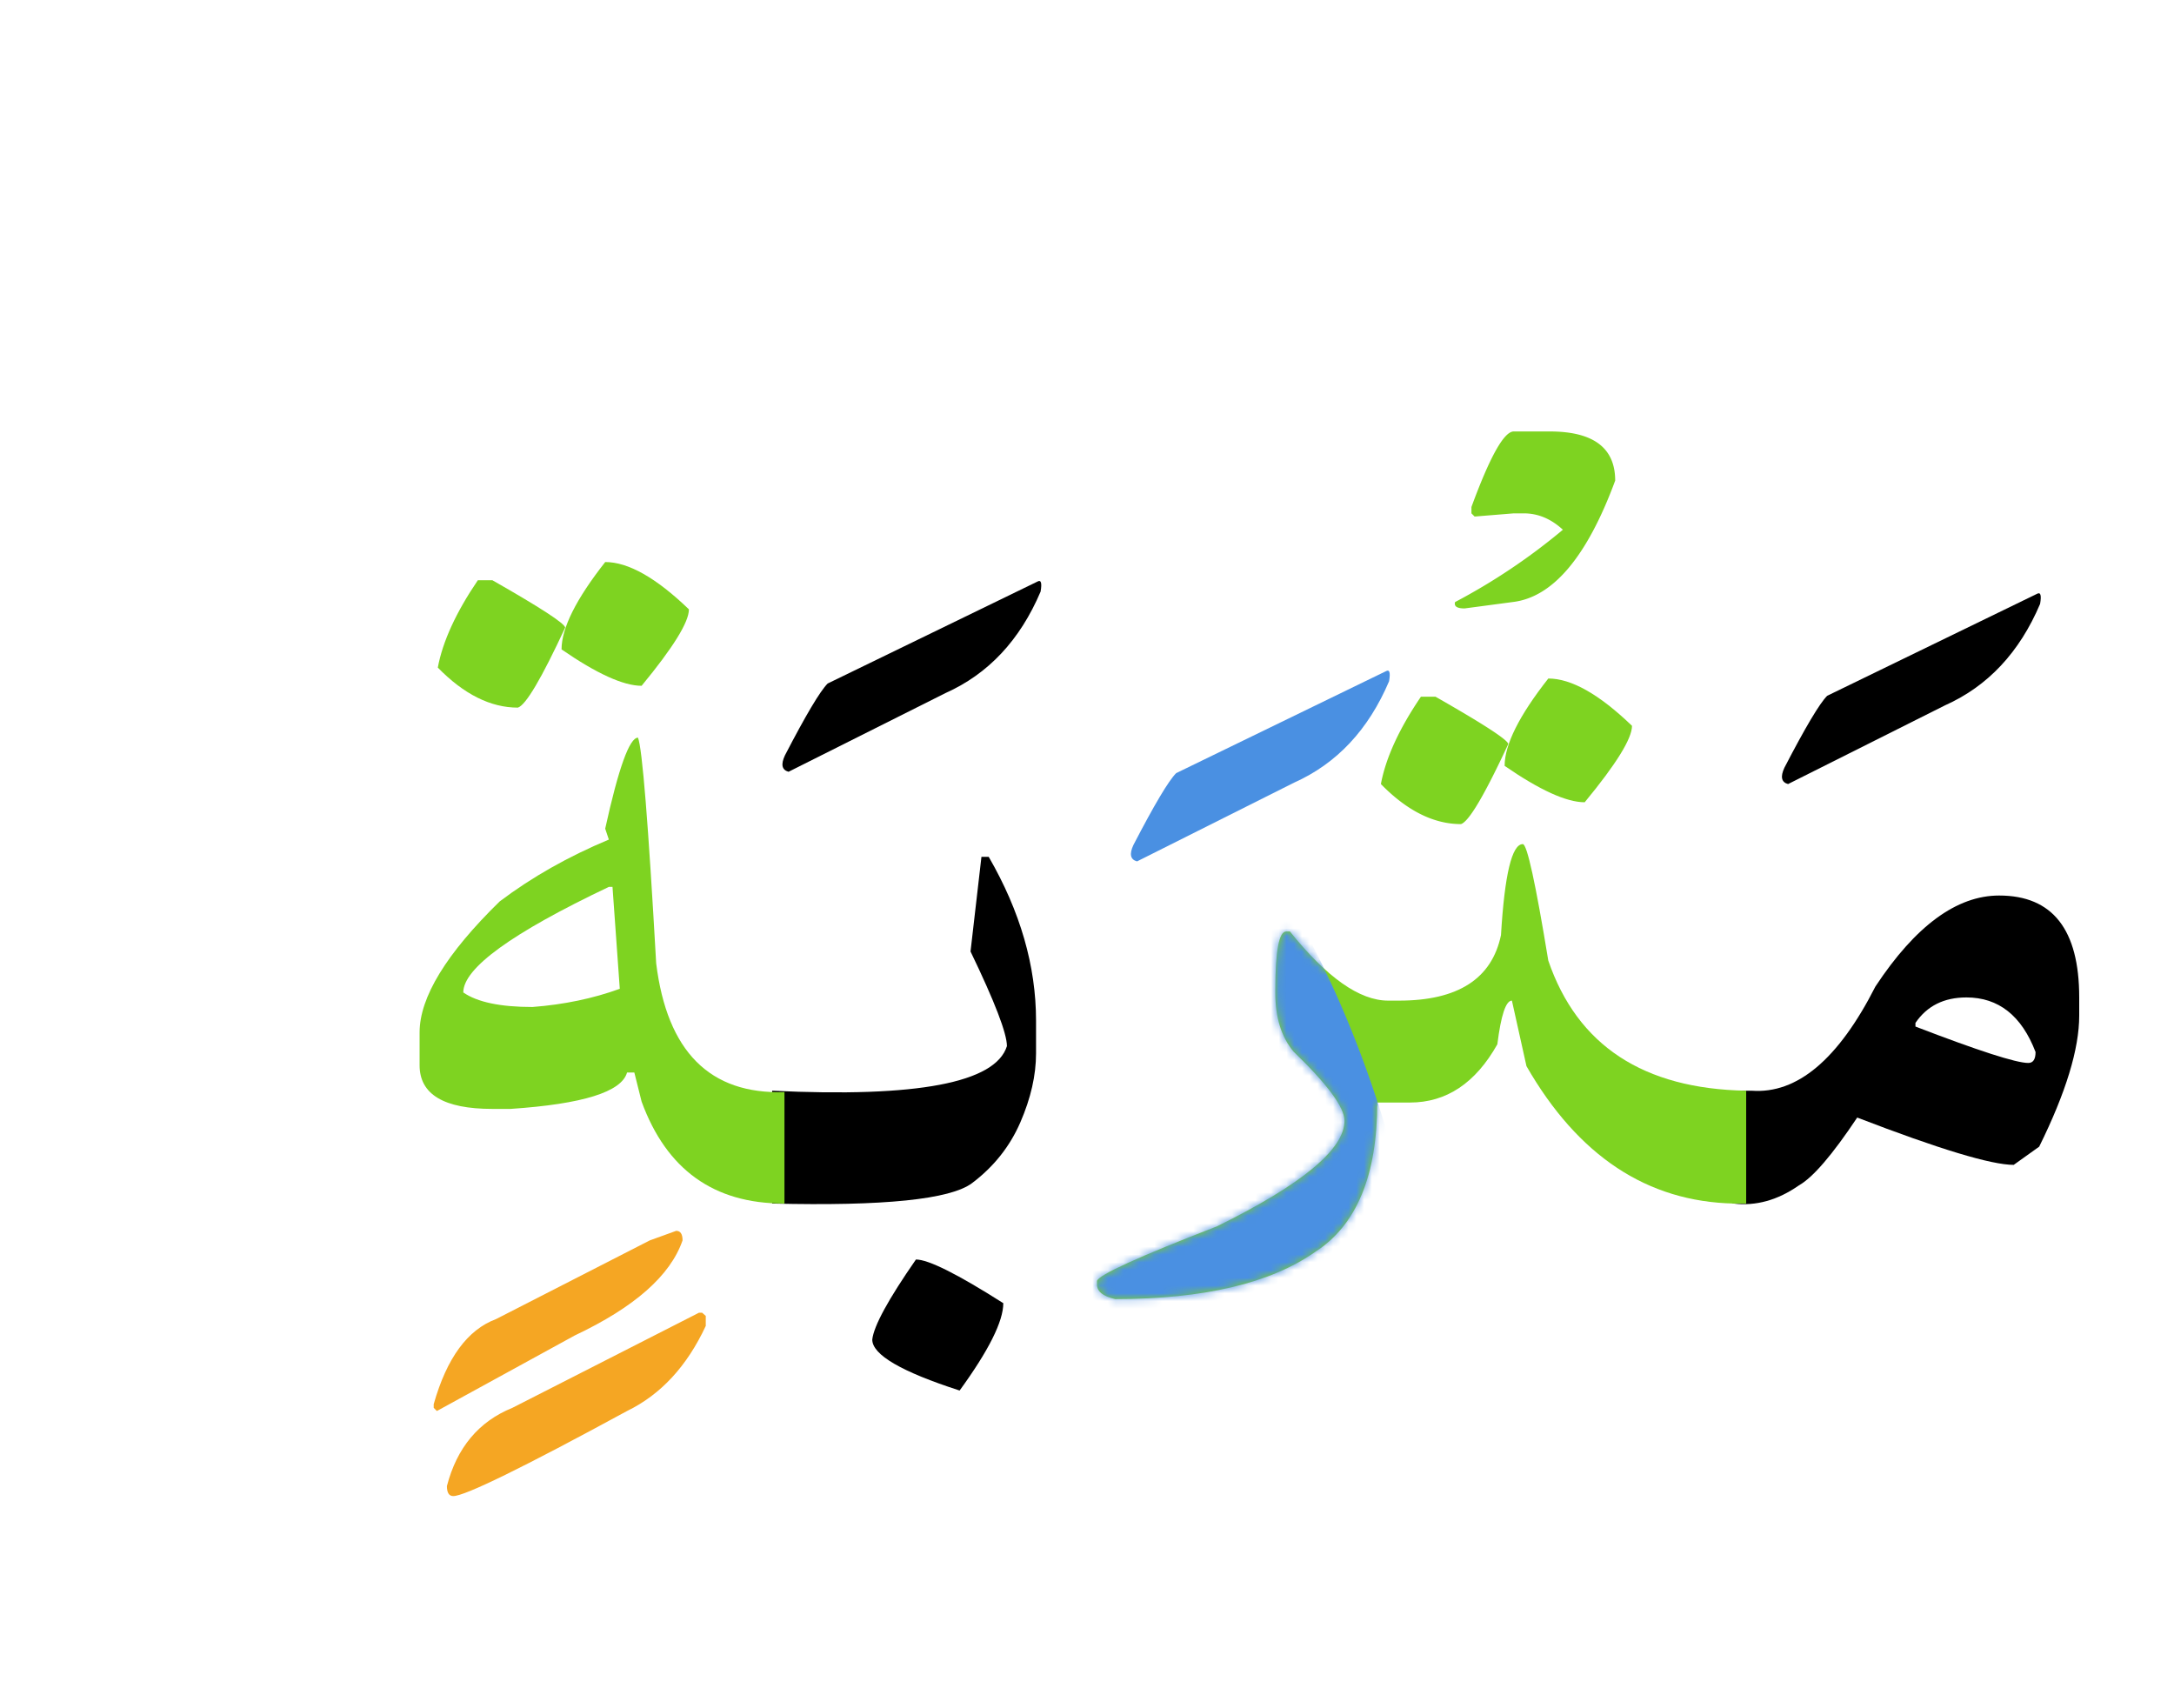
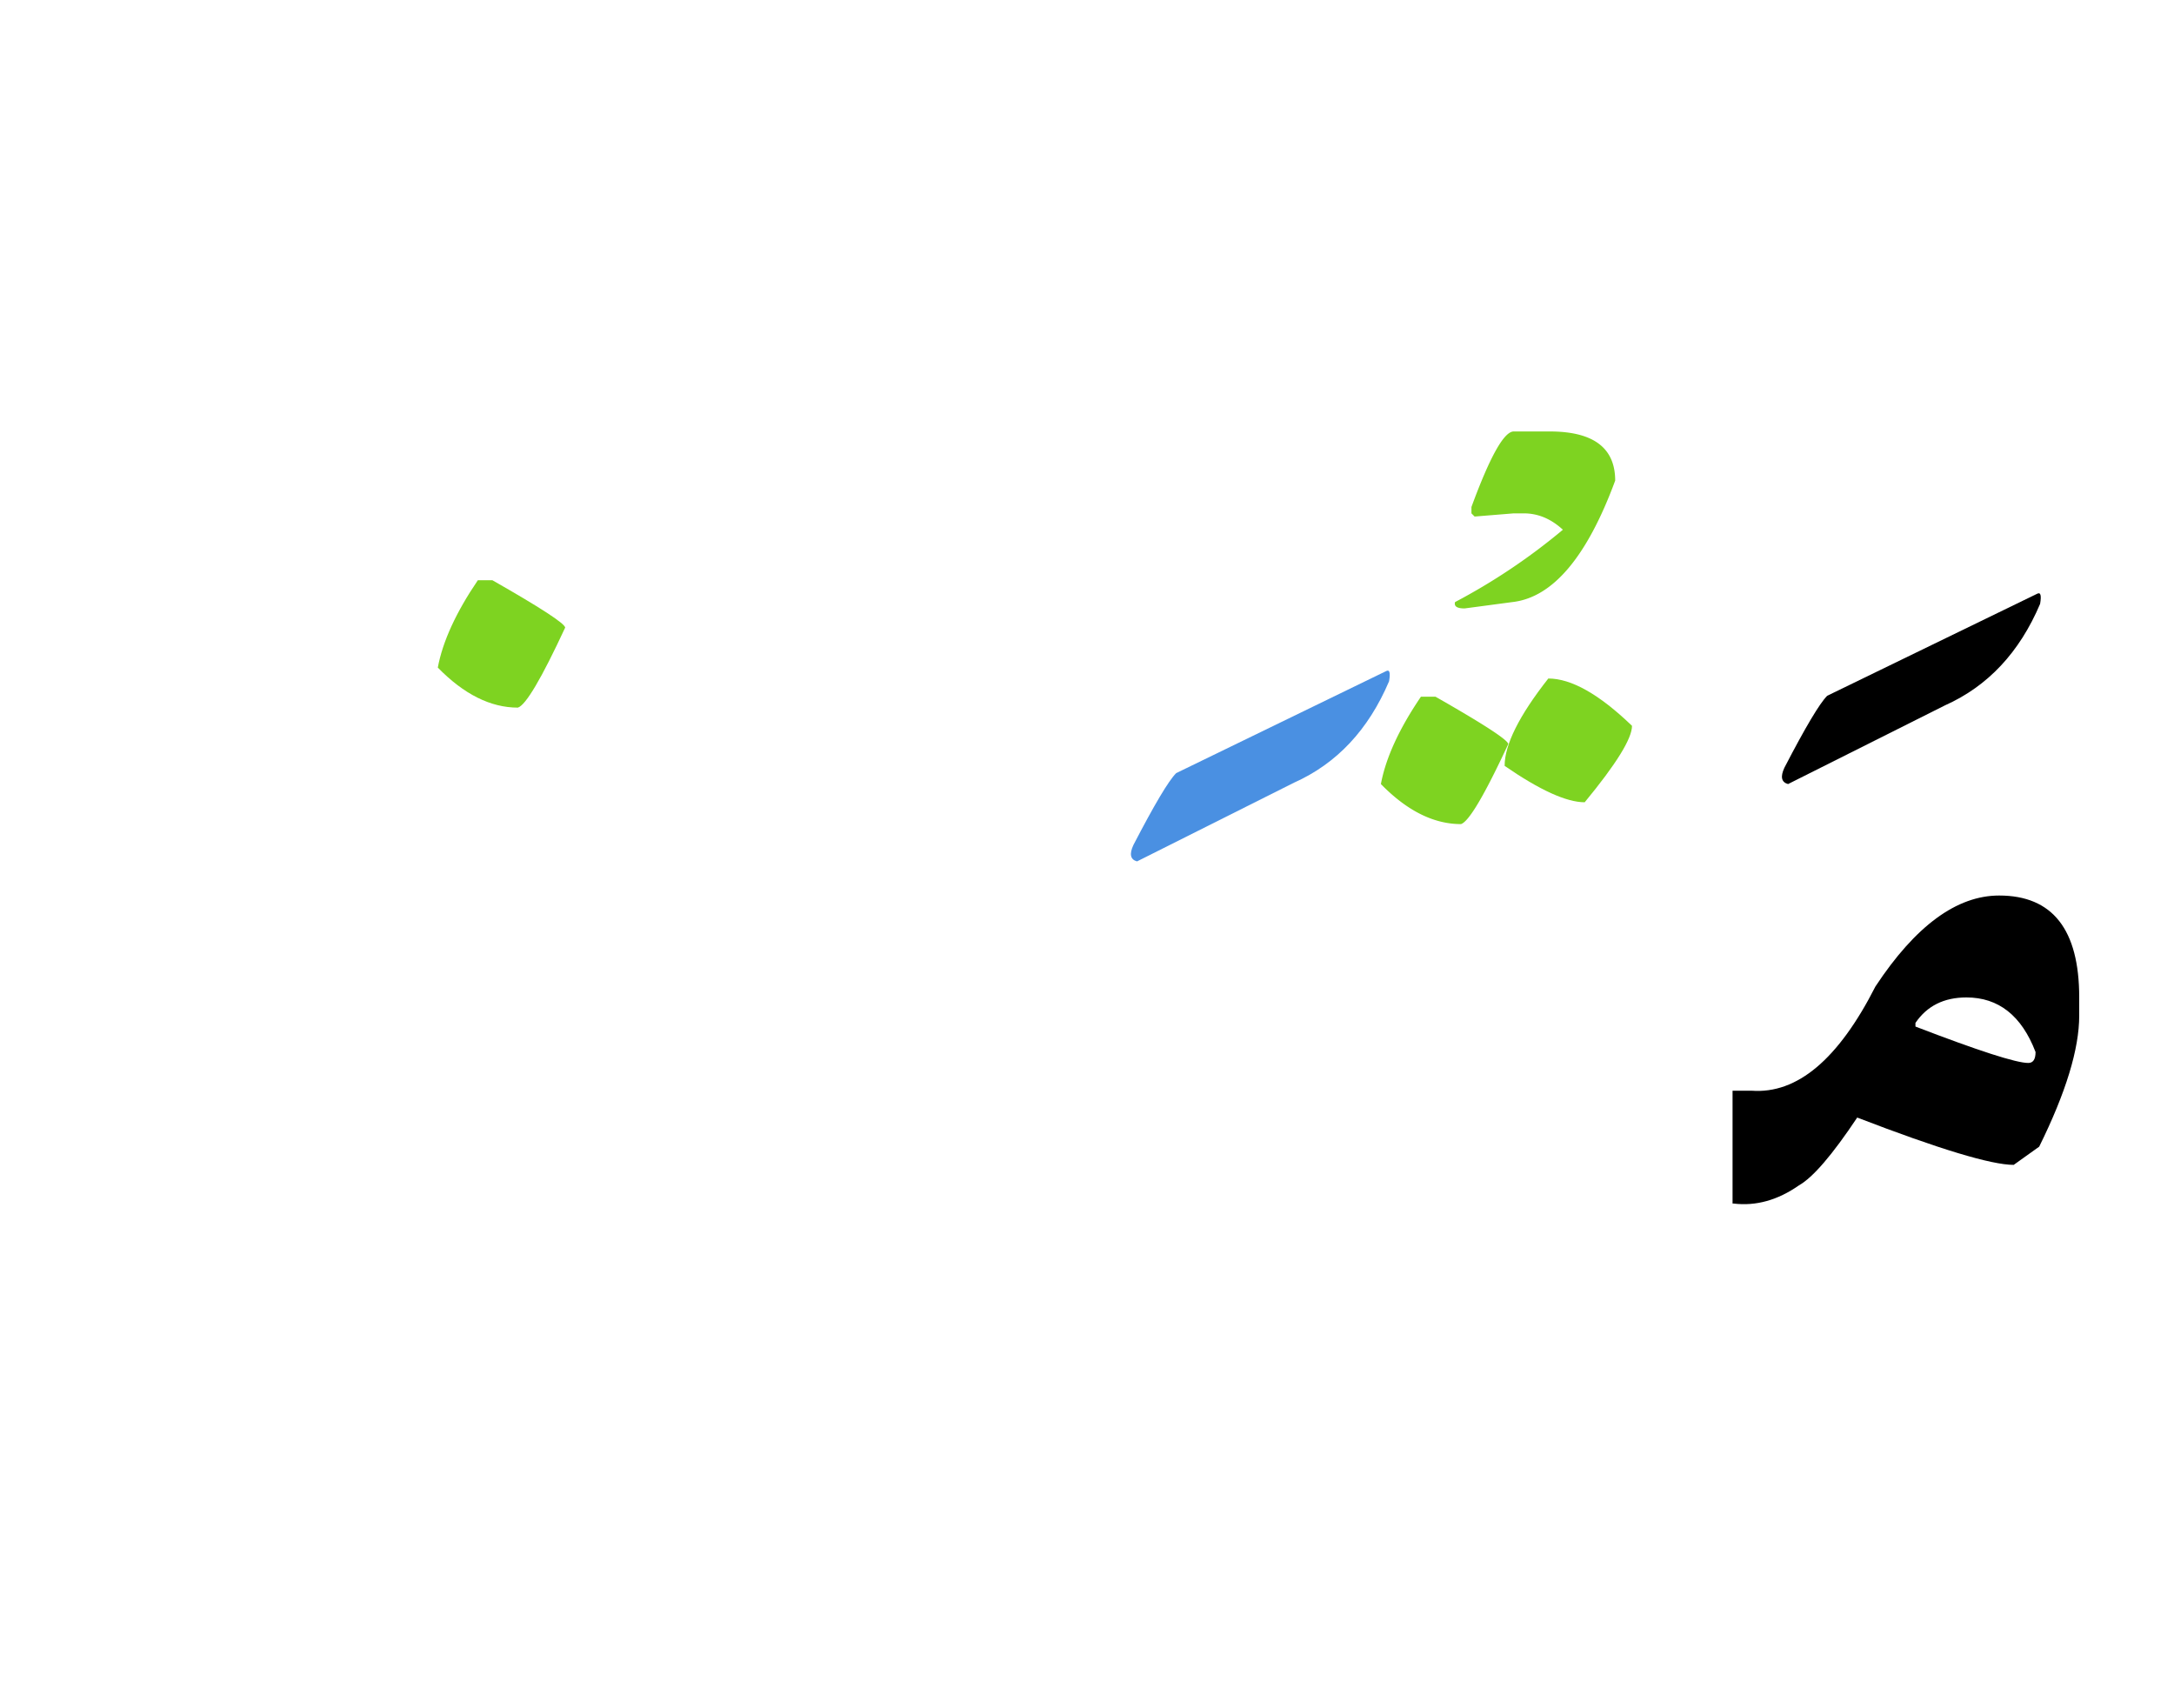
<svg xmlns="http://www.w3.org/2000/svg" width="280" height="220">
  <path d="M257.48 115.332c6.875 0 10.312 4.375 10.312 13.125v2.344c0 4.297-1.719 9.922-5.156 16.875l-3.281 2.344c-2.891 0-9.609-2.031-20.156-6.094-3.203 4.805-5.703 7.715-7.5 8.73-2.734 1.914-5.547 2.695-8.438 2.344h-.117v-14.531h2.461c5.859.43 11.172-4.043 15.938-13.418 5.156-7.813 10.469-11.719 15.937-11.719zm-4.218 13.125c-2.891 0-5.078 1.094-6.562 3.281v.469c8.125 3.125 12.969 4.688 14.531 4.688.625 0 .938-.469.938-1.406-1.798-4.688-4.767-7.032-8.907-7.032zm9.082-51.973c.469-.273.605.156.41 1.289-2.656 6.25-6.738 10.605-12.246 13.066l-20.215 10.137c-.859-.234-1.016-.938-.469-2.109 2.695-5.195 4.531-8.281 5.508-9.258l27.012-13.125z" />
  <g transform="translate(141 108)">
-     <path fill="#7ED321" d="M83.902 47H82.32c-11.172-.234-20.078-6.133-26.719-17.695l-1.875-8.438c-.781 0-1.406 1.875-1.875 5.625-2.812 5-6.562 7.5-11.25 7.5h-4.219c0 9.375-2.656 15.781-7.969 19.219-5.781 4.062-14.375 6.094-25.781 6.094C1.07 58.953.288 58.328.288 57.43v-.469c.234-.781 5.391-3.125 15.469-7.031 10.938-5.391 16.406-9.922 16.406-13.594 0-1.719-2.188-4.688-6.562-8.906-1.562-1.875-2.344-4.375-2.344-7.5v-.469c0-5 .469-7.5 1.406-7.5h.469c4.766 5.938 8.984 8.906 12.656 8.906h1.406c7.578 0 11.953-2.812 13.125-8.438C52.788 4.617 53.725.71 55.131.71c.547 0 1.641 5 3.281 15 3.75 10.938 12.246 16.523 25.488 16.758V47z" />
    <defs>
      <filter id="a" filterUnits="userSpaceOnUse" x="-11.809" y="9.062" width="49.801" height="74.938">
        <feColorMatrix values="1 0 0 0 0 0 1 0 0 0 0 0 1 0 0 0 0 0 1 0" />
      </filter>
    </defs>
    <mask maskUnits="userSpaceOnUse" x="-11.809" y="9.062" width="49.801" height="74.938" id="b">
      <g filter="url(#a)">
-         <path fill="#FFF" d="M83.902 47H82.32c-11.172-.234-20.078-6.133-26.719-17.695l-1.875-8.438c-.781 0-1.406 1.875-1.875 5.625-2.812 5-6.562 7.5-11.25 7.5h-4.219c0 9.375-2.656 15.781-7.969 19.219-5.781 4.062-14.375 6.094-25.781 6.094C1.07 58.953.288 58.328.288 57.43v-.469c.234-.781 5.391-3.125 15.469-7.031 10.938-5.391 16.406-9.922 16.406-13.594 0-1.719-2.188-4.688-6.562-8.906-1.562-1.875-2.344-4.375-2.344-7.5v-.469c0-5 .469-7.5 1.406-7.5h.469c4.766 5.938 8.984 8.906 12.656 8.906h1.406c7.578 0 11.953-2.812 13.125-8.438C52.788 4.617 53.725.71 55.131.71c.547 0 1.641 5 3.281 15 3.75 10.938 12.246 16.523 25.488 16.758V47z" />
-       </g>
+         </g>
    </mask>
    <path mask="url(#b)" fill="#4A90E2" d="M27.121 12c4.326 8 7.949 17 10.871 27l-4.383 45L3.971 67.195-11.809 43l10.844-6c14.399-24.666 23.76-33 28.086-25z" />
  </g>
  <path fill="#7ED321" d="M199.414 87.383c2.969 0 6.562 2.031 10.781 6.094 0 1.641-2.031 4.922-6.094 9.844-2.344 0-5.781-1.562-10.312-4.688 0-2.735 1.875-6.485 5.625-11.25z" />
  <path fill="#7ED321" d="M183.008 89.727h1.875c6.172 3.516 9.297 5.547 9.375 6.094-3.047 6.562-5.078 10-6.094 10.312-3.516 0-6.953-1.719-10.312-5.156.625-3.36 2.343-7.11 5.156-11.25zm11.953-34.161h4.629c5.625 0 8.438 2.109 8.438 6.328-3.633 9.844-8.047 15.059-13.242 15.645l-6.152.82c-.977 0-1.387-.273-1.23-.82a79.186 79.186 0 0013.887-9.316c-1.523-1.406-3.203-2.109-5.039-2.109h-1.289l-5.039.41-.41-.41v-.82c2.381-6.485 4.197-9.728 5.447-9.728z" />
  <path fill="#4A90E2" d="M178.496 86.445c.469-.273.605.156.41 1.289-2.656 6.25-6.738 10.605-12.246 13.066l-20.215 10.137c-.859-.234-1.016-.938-.469-2.109 2.695-5.195 4.531-8.281 5.508-9.258l27.012-13.125z" />
-   <path d="M99.453 140.469c18.672.898 28.75-1.016 30.234-5.742 0-1.641-1.562-5.703-4.688-12.188l1.406-12.188h.938c4.062 7.031 6.094 14.062 6.094 21.094v4.219c0 2.812-.674 5.771-2.021 8.877s-3.418 5.713-6.211 7.822-11.377 2.988-25.752 2.637v-14.531zm18.516 21.738c1.602 0 5.352 1.875 11.25 5.625 0 2.344-1.875 6.094-5.625 11.25-7.5-2.422-11.25-4.609-11.25-6.562.195-1.758 2.07-5.196 5.625-10.313zm15.644-87.305c.469-.273.605.156.41 1.289-2.656 6.25-6.738 10.605-12.246 13.066l-20.215 10.137c-.859-.234-1.016-.938-.469-2.109 2.695-5.195 4.531-8.281 5.508-9.258l27.012-13.125z" />
-   <path fill="#7ED321" d="M82.168 95c.547 1.328 1.328 11.016 2.344 29.062 1.406 11.367 6.914 16.895 16.523 16.582V155h-.117c-8.984 0-15.078-4.375-18.281-13.125l-.938-3.75h-.938c-.703 2.5-5.703 4.062-15 4.688h-2.344c-6.25 0-9.375-1.875-9.375-5.625v-4.219c0-4.531 3.438-10.156 10.312-16.875 4.141-3.125 8.828-5.781 14.062-7.969l-.469-1.406C79.668 98.906 81.074 95 82.168 95zm-3.281 19.219h-.469c-12.5 5.938-18.75 10.469-18.75 13.594 1.797 1.25 4.766 1.875 8.906 1.875 4.062-.312 7.812-1.094 11.25-2.344l-.937-13.125zm-.938-41.836c2.969 0 6.562 2.031 10.781 6.094 0 1.641-2.031 4.922-6.094 9.844-2.344 0-5.781-1.562-10.312-4.688 0-2.735 1.875-6.485 5.625-11.25z" />
  <path fill="#7ED321" d="M61.543 74.727h1.875c6.172 3.516 9.297 5.547 9.375 6.094-3.047 6.562-5.078 10-6.094 10.312-3.516 0-6.953-1.719-10.312-5.156.625-3.36 2.343-7.11 5.156-11.25z" />
-   <path fill="#F5A623" d="M87.09 158.516c.547 0 .82.41.82 1.23-1.562 4.531-6.191 8.613-13.887 12.246l-17.754 9.727-.41-.41v-.469c1.68-5.938 4.355-9.59 8.027-10.957l19.805-10.137 3.399-1.23zm3.34 10.546l.469.41v1.289c-2.422 5.195-5.801 8.848-10.137 10.957-13.438 7.305-20.898 10.957-22.383 10.957-.547 0-.82-.43-.82-1.289 1.289-4.961 4.102-8.32 8.438-10.078l24.023-12.246h.41z" />
</svg>